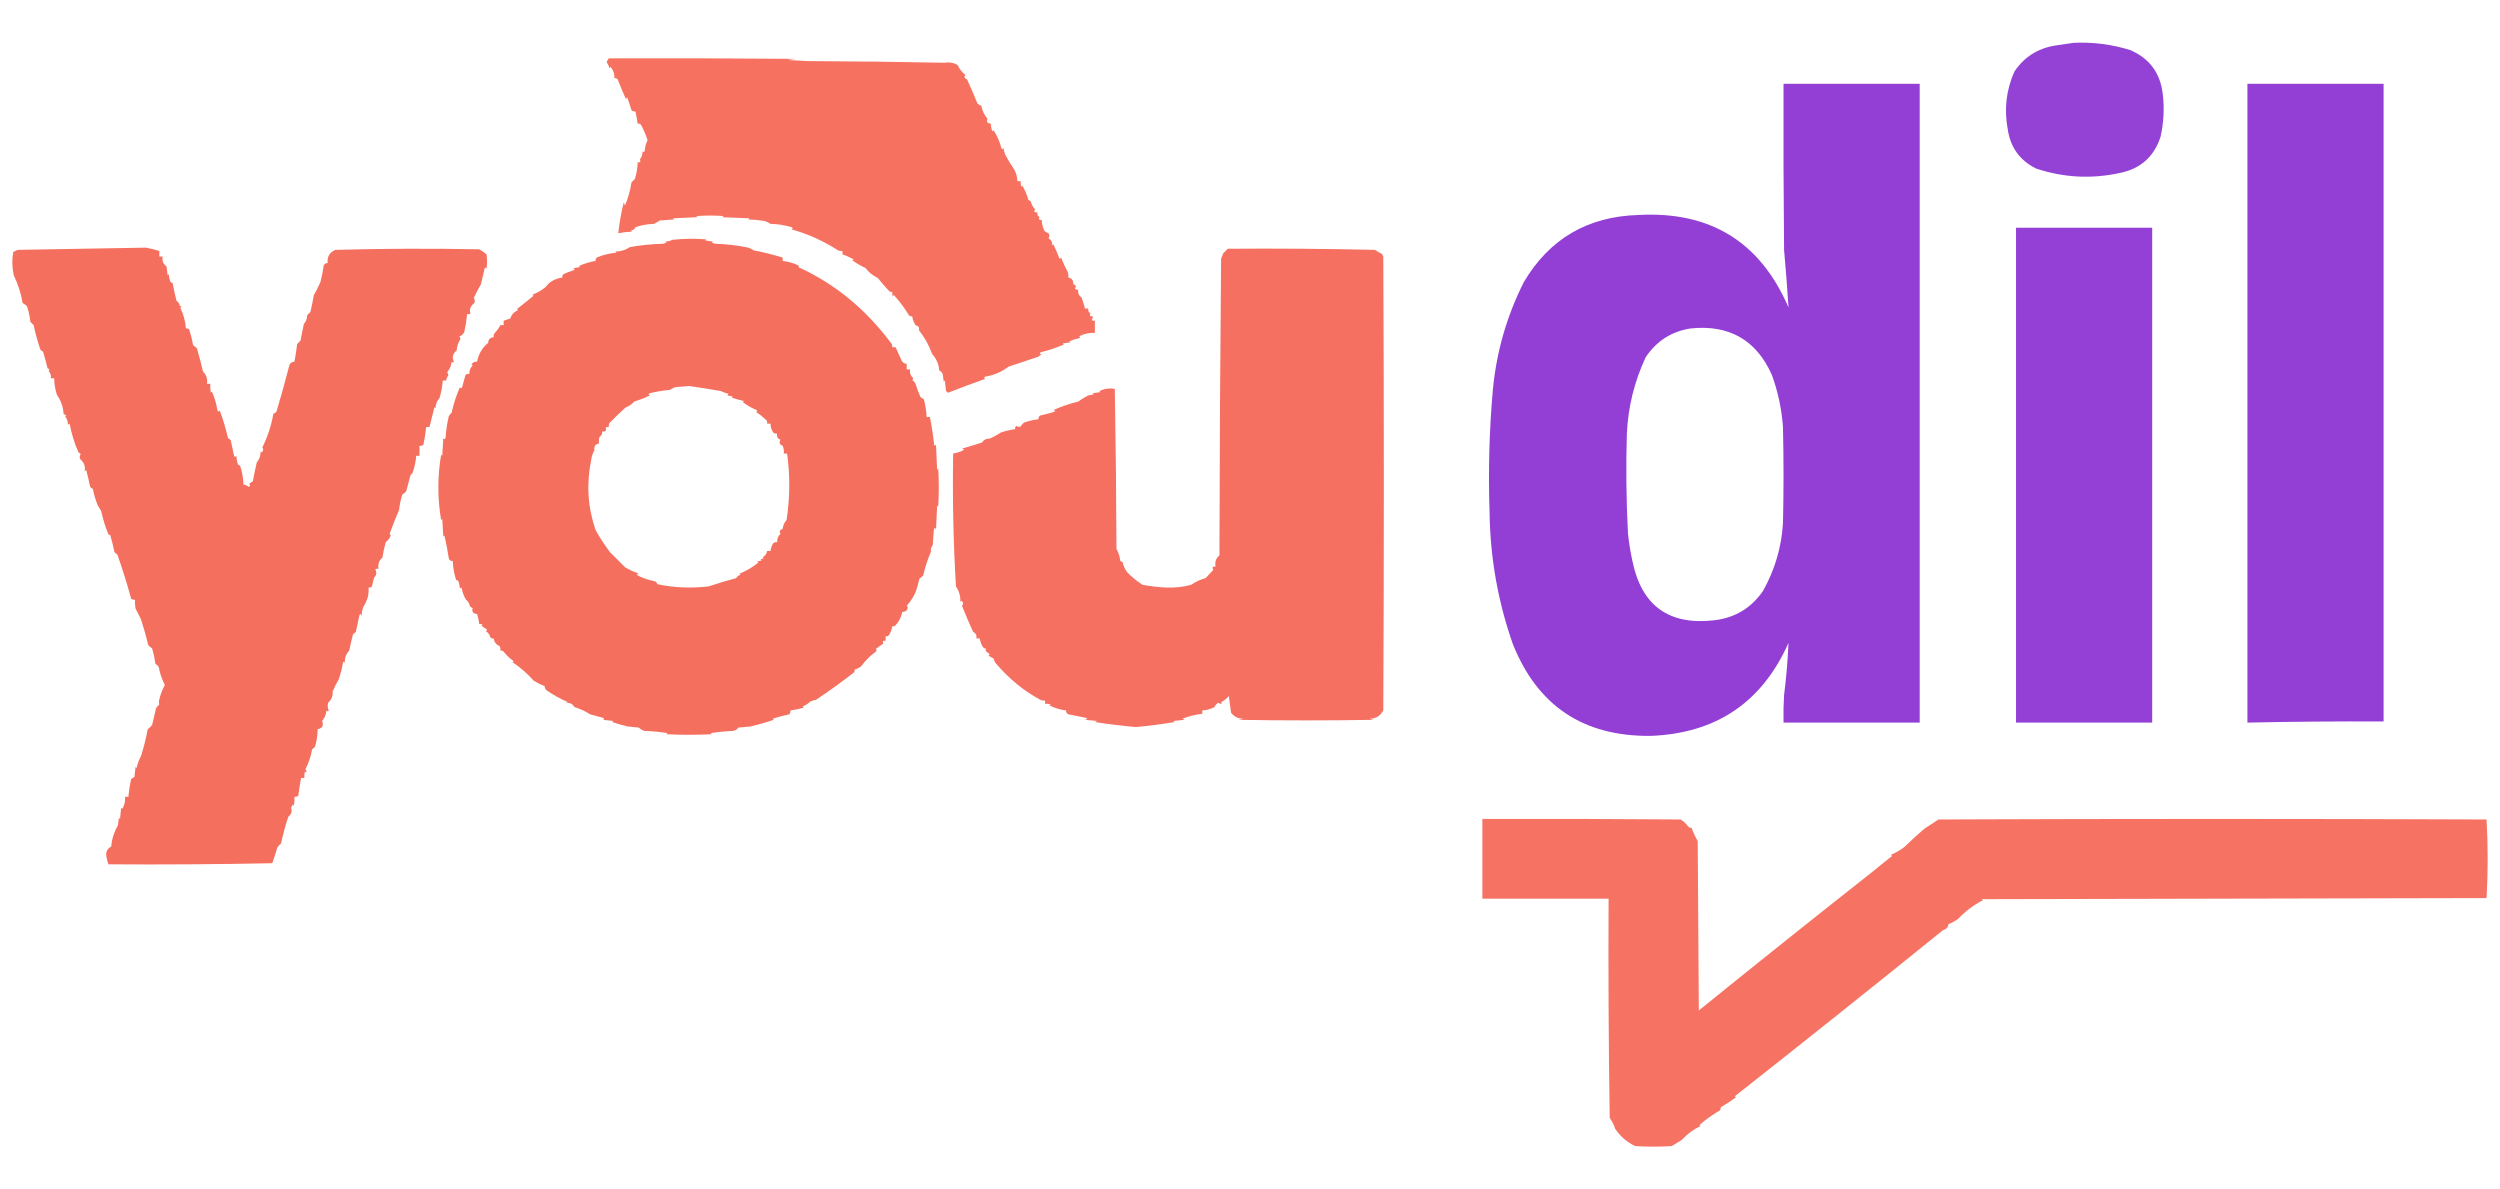
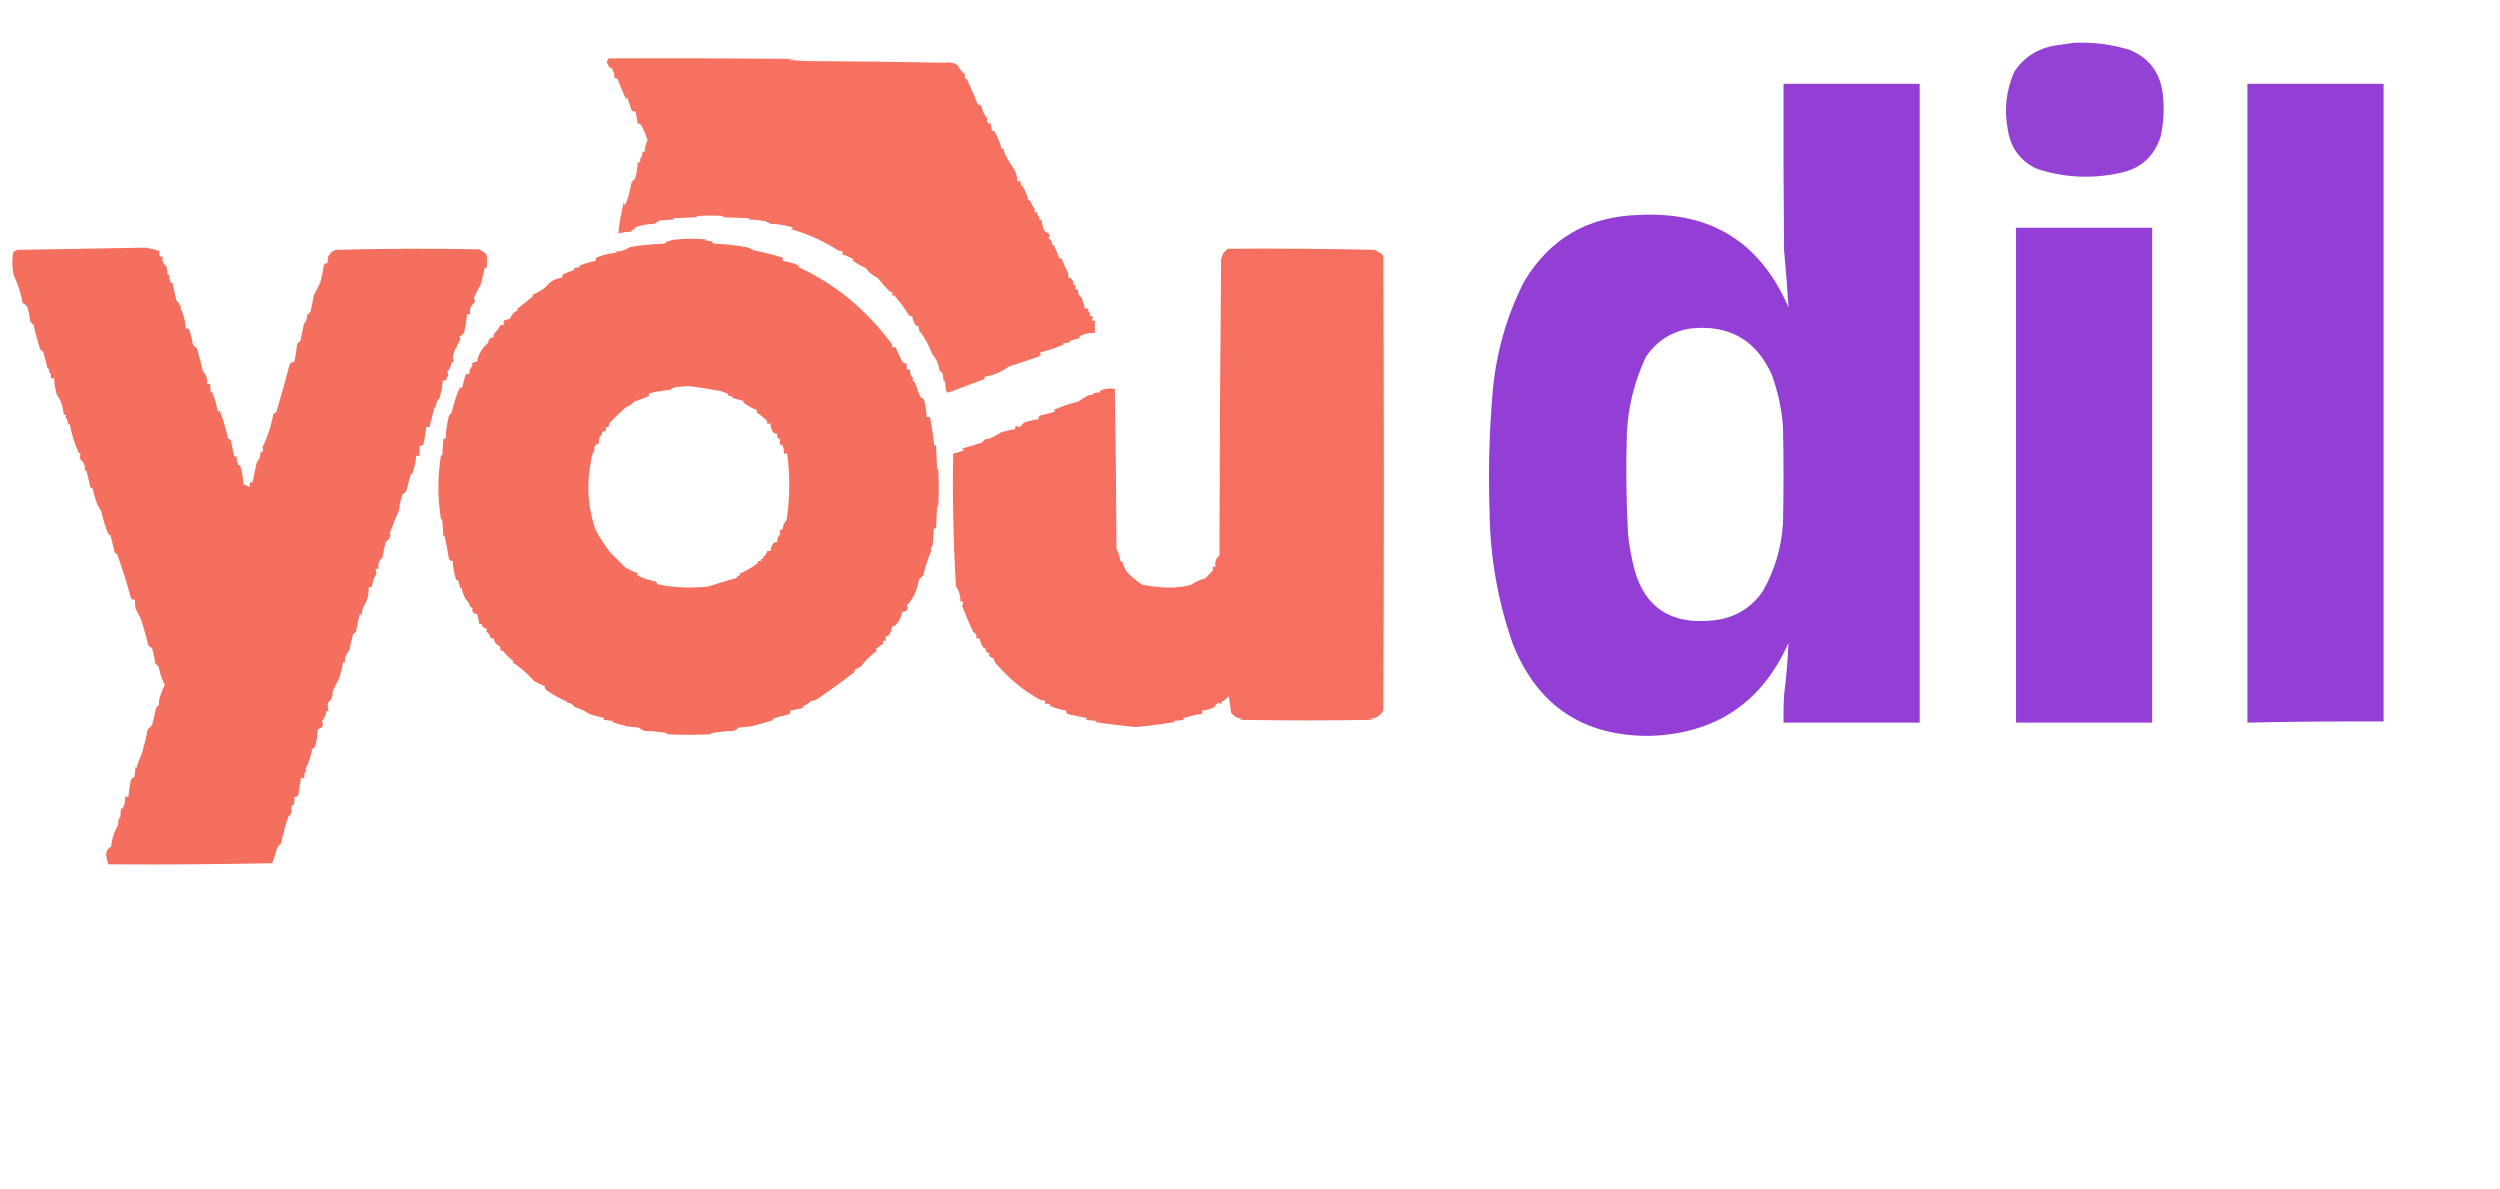
<svg xmlns="http://www.w3.org/2000/svg" version="1.1" width="700" height="333" viewBox="0 0 700 333" xml:space="preserve">
  <desc>Created with Fabric.js 5.2.4</desc>
  <defs>
</defs>
  <rect x="0" y="0" width="100%" height="100%" fill="transparent" />
  <g transform="matrix(1 0 0 1 350 166.5)" id="c369f54d-65cd-423c-b8fd-e6d511736f10">
-     <rect style="stroke: none; stroke-width: 1; stroke-dasharray: none; stroke-linecap: butt; stroke-dashoffset: 0; stroke-linejoin: miter; stroke-miterlimit: 4; fill: rgb(255,255,255); fill-rule: nonzero; opacity: 1; visibility: hidden;" vector-effect="non-scaling-stroke" x="-350" y="-166.5" rx="0" ry="0" width="700" height="333" />
-   </g>
+     </g>
  <g transform="matrix(Infinity NaN NaN Infinity 0 0)" id="da16bba5-ffb5-499a-a94c-e97c8612dbcc">
</g>
  <g transform="matrix(0.31 0 0 0.31 350 166.5)">
    <g style="" vector-effect="non-scaling-stroke">
      <g transform="matrix(1 0 0 1 754.03 -438.03)">
        <path style="stroke: none; stroke-width: 1; stroke-dasharray: none; stroke-linecap: butt; stroke-dashoffset: 0; stroke-linejoin: miter; stroke-miterlimit: 4; fill: rgb(146,62,213); fill-rule: evenodd; opacity: 0.983;" vector-effect="non-scaling-stroke" transform=" translate(-2507.63, -822.89)" d="M 2497.5 762.5 C 2514.9 761.702 2531.9 763.869 2548.5 769 C 2565.88 776.402 2575.72 789.569 2578 808.5 C 2579.6 821.486 2578.94 834.486 2576 847.5 C 2570.14 865.355 2557.98 876.188 2539.5 880 C 2513.75 885.663 2488.42 884.33 2463.5 876 C 2448.86 868.676 2440.36 856.842 2438 840.5 C 2434.63 822.511 2436.63 805.178 2444 788.5 C 2452.72 775.474 2464.88 767.641 2480.5 765 C 2486.32 764.191 2491.98 763.358 2497.5 762.5 Z" stroke-linecap="round" />
      </g>
      <g transform="matrix(1 0 0 1 -360.61 -333.45)">
        <path style="stroke: none; stroke-width: 1; stroke-dasharray: none; stroke-linecap: butt; stroke-dashoffset: 0; stroke-linejoin: miter; stroke-miterlimit: 4; fill: rgb(245,105,88); fill-rule: evenodd; opacity: 0.949;" vector-effect="non-scaling-stroke" transform=" translate(-1393, -927.47)" d="M 1174.5 776.5 C 1230.83 776.333 1287.17 776.5 1343.5 777 C 1340.83 777.333 1338.17 777.667 1335.5 778 C 1341.83 778.333 1348.17 778.667 1354.5 779 C 1395.7 779.175 1436.86 779.675 1478 780.5 C 1481.98 779.755 1485.81 780.422 1489.5 782.5 C 1491.12 786.082 1493.45 789.082 1496.5 791.5 C 1495.16 793.375 1495.66 794.708 1498 795.5 C 1501.34 802.702 1504.51 810.035 1507.5 817.5 C 1508.63 818.262 1509.79 818.929 1511 819.5 C 1511.8 823.919 1513.63 827.753 1516.5 831 C 1515.31 833.778 1516.31 835.278 1519.5 835.5 C 1519.52 837.927 1520.02 840.26 1521 842.5 C 1521.33 842.167 1521.67 841.833 1522 841.5 C 1525.23 846.344 1527.56 851.677 1529 857.5 C 1529.67 858.833 1530.33 858.833 1531 857.5 C 1531.19 859.577 1531.69 861.577 1532.5 863.5 C 1535.07 868.305 1537.9 872.971 1541 877.5 C 1542.56 880.666 1543.39 884 1543.5 887.5 C 1544.5 887.5 1545.5 887.5 1546.5 887.5 C 1546.34 889.199 1546.51 890.866 1547 892.5 C 1547.33 892.167 1547.67 891.833 1548 891.5 C 1550.38 895.594 1552.21 899.927 1553.5 904.5 C 1554.17 904.833 1554.83 905.167 1555.5 905.5 C 1556.18 908.353 1557.51 910.853 1559.5 913 C 1558.06 915.078 1558.72 915.911 1561.5 915.5 C 1561.23 917.451 1561.89 918.951 1563.5 920 C 1562.39 921.813 1563.06 922.646 1565.5 922.5 C 1565.61 926 1566.44 929.334 1568 932.5 C 1569.09 933.293 1570.25 933.96 1571.5 934.5 C 1572.75 936.006 1572.75 937.506 1571.5 939 C 1573.99 940.325 1575.16 942.491 1575 945.5 C 1575.33 945.167 1575.67 944.833 1576 944.5 C 1578.08 948.741 1579.91 953.074 1581.5 957.5 C 1582.09 957.291 1582.59 956.957 1583 956.5 C 1584.58 960.59 1586.41 964.59 1588.5 968.5 C 1589.47 970.396 1589.8 972.396 1589.5 974.5 C 1592.64 975.077 1594.14 977.077 1594 980.5 C 1596.34 981.292 1596.84 982.625 1595.5 984.5 C 1596.32 985.386 1597.32 985.719 1598.5 985.5 C 1597.97 988.604 1598.97 990.937 1601.5 992.5 C 1602.72 995.809 1603.72 999.142 1604.5 1002.5 C 1605.5 1002.5 1606.5 1002.5 1607.5 1002.5 C 1607.23 1004.45 1607.89 1005.95 1609.5 1007 C 1608.39 1008.81 1609.06 1009.65 1611.5 1009.5 C 1611.67 1010.82 1611.34 1011.99 1610.5 1013 C 1611.45 1013.48 1612.45 1013.65 1613.5 1013.5 C 1613.5 1017.17 1613.5 1020.83 1613.5 1024.5 C 1608.9 1024.27 1604.57 1025.11 1600.5 1027 C 1599.17 1027.67 1599.17 1028.33 1600.5 1029 C 1597.06 1029.69 1593.73 1030.69 1590.5 1032 C 1590.83 1032.33 1591.17 1032.67 1591.5 1033 C 1589.17 1033.33 1586.83 1033.67 1584.5 1034 C 1584.83 1034.33 1585.17 1034.67 1585.5 1035 C 1578.68 1037.94 1571.68 1040.27 1564.5 1042 C 1563.37 1043.02 1563.7 1043.68 1565.5 1044 C 1564.33 1044.42 1563.33 1045.09 1562.5 1046 C 1553.48 1049.04 1544.48 1052.04 1535.5 1055 C 1529.39 1059.72 1522.39 1062.72 1514.5 1064 C 1513.17 1064.67 1513.17 1065.33 1514.5 1066 C 1503.27 1069.96 1492.11 1074.13 1481 1078.5 C 1480.05 1078.09 1479.39 1077.43 1479 1076.5 C 1478.67 1073.5 1478.33 1070.5 1478 1067.5 C 1477.67 1067.83 1477.33 1068.17 1477 1068.5 C 1476.67 1066.17 1476.33 1063.83 1476 1061.5 C 1475.33 1060.17 1474.33 1059.17 1473 1058.5 C 1472.48 1052.75 1470.32 1047.75 1466.5 1043.5 C 1463.64 1035.6 1459.64 1028.44 1454.5 1022 C 1455.19 1019.78 1454.19 1018.28 1451.5 1017.5 C 1449.92 1015.01 1448.92 1012.34 1448.5 1009.5 C 1447.32 1009.72 1446.32 1009.39 1445.5 1008.5 C 1441.8 1002.41 1437.63 996.74 1433 991.5 C 1432.33 990.167 1431.67 990.167 1431 991.5 C 1430.51 990.207 1430.34 988.873 1430.5 987.5 C 1429.32 987.719 1428.32 987.386 1427.5 986.5 C 1424.01 982.84 1420.68 979.006 1417.5 975 C 1412.61 972.538 1408.94 969.538 1406.5 966 C 1402.21 964.025 1398.21 961.691 1394.5 959 C 1394.83 958.667 1395.17 958.333 1395.5 958 C 1392.25 956.229 1388.91 954.729 1385.5 953.5 C 1385.5 952.5 1385.5 951.5 1385.5 950.5 C 1384.13 950.657 1382.79 950.49 1381.5 950 C 1368.51 941.506 1354.51 935.173 1339.5 931 C 1340.83 930.333 1340.83 929.667 1339.5 929 C 1333.38 927.166 1327.05 926.166 1320.5 926 C 1318.94 925.02 1317.27 924.187 1315.5 923.5 C 1310.53 922.671 1305.53 922.171 1300.5 922 C 1300.83 921.667 1301.17 921.333 1301.5 921 C 1293.17 920.667 1284.83 920.333 1276.5 920 C 1277.17 919.667 1277.83 919.333 1278.5 919 C 1270.17 918.333 1261.83 918.333 1253.5 919 C 1253.83 919.333 1254.17 919.667 1254.5 920 C 1247.17 920.333 1239.83 920.667 1232.5 921 C 1232.83 921.333 1233.17 921.667 1233.5 922 C 1229.17 922.333 1224.83 922.667 1220.5 923 C 1218.83 924 1217.17 925 1215.5 926 C 1209.6 926.15 1203.94 927.15 1198.5 929 C 1198.05 930.612 1196.71 931.612 1194.5 932 C 1194.83 932.333 1195.17 932.667 1195.5 933 C 1191.25 933.2 1187.08 933.7 1183 934.5 C 1184.03 925.059 1185.69 915.726 1188 906.5 C 1188.33 907.5 1188.67 908.5 1189 909.5 C 1191.7 903.444 1193.7 896.444 1195 888.5 C 1196 887.5 1197 886.5 1198 885.5 C 1199.59 880.617 1200.42 875.617 1200.5 870.5 C 1202.94 870.646 1203.61 869.813 1202.5 868 C 1204.14 865.867 1204.97 863.367 1205 860.5 C 1206.02 861.634 1206.68 861.301 1207 859.5 C 1207.2 856.266 1208.03 853.266 1209.5 850.5 C 1207.93 845.58 1205.93 840.913 1203.5 836.5 C 1202.68 835.614 1201.68 835.281 1200.5 835.5 C 1200.04 831.788 1199.37 828.121 1198.5 824.5 C 1197.18 824.67 1196.01 824.337 1195 823.5 C 1193.78 819.455 1192.45 815.455 1191 811.5 C 1190.67 812.167 1190.33 812.833 1190 813.5 C 1187.36 807.655 1184.86 801.655 1182.5 795.5 C 1181.68 794.614 1180.68 794.281 1179.5 794.5 C 1179.74 791.206 1178.91 788.206 1177 785.5 C 1176.33 784.167 1175.67 784.167 1175 785.5 C 1174.55 783.464 1173.71 781.63 1172.5 780 C 1172.98 778.697 1173.64 777.531 1174.5 776.5 Z" stroke-linecap="round" />
      </g>
      <g transform="matrix(1 0 0 1 410.37 -166.92)">
        <path style="stroke: none; stroke-width: 1; stroke-dasharray: none; stroke-linecap: butt; stroke-dashoffset: 0; stroke-linejoin: miter; stroke-miterlimit: 4; fill: rgb(146,62,213); fill-rule: evenodd; opacity: 0.99;" vector-effect="non-scaling-stroke" transform=" translate(-2163.98, -1094)" d="M 2235.5 799.5 C 2276.5 799.5 2317.5 799.5 2358.5 799.5 C 2358.5 991.833 2358.5 1184.17 2358.5 1376.5 C 2317.5 1376.5 2276.5 1376.5 2235.5 1376.5 C 2235.33 1368.16 2235.5 1359.83 2236 1351.5 C 2238 1335.86 2239.33 1320.19 2240 1304.5 C 2216.1 1358.23 2174.6 1386.23 2115.5 1388.5 C 2054.81 1389.1 2013.31 1361.44 1991 1305.5 C 1977.5 1267.02 1970.5 1227.35 1970 1186.5 C 1968.72 1149.43 1969.72 1112.43 1973 1075.5 C 1976.28 1041.37 1985.61 1009.04 2001 978.5 C 2024.12 939.505 2058.62 919.338 2104.5 918 C 2169.31 914.469 2214.48 942.302 2240 1001.5 C 2238.89 984.194 2237.56 966.861 2236 949.5 C 2235.5 899.501 2235.33 849.501 2235.5 799.5 Z M 2151.5 1020.5 C 2186.38 1016.85 2210.88 1030.85 2225 1062.5 C 2230.51 1077.7 2233.84 1093.37 2235 1109.5 C 2235.67 1138.5 2235.67 1167.5 2235 1196.5 C 2233.64 1218.25 2227.64 1238.58 2217 1257.5 C 2206.55 1272.82 2192.05 1281.65 2173.5 1284 C 2132.14 1288.96 2107.31 1271.12 2099 1230.5 C 2097.2 1222.24 2095.87 1213.91 2095 1205.5 C 2093.44 1175.52 2093.1 1145.52 2094 1115.5 C 2095.12 1091.35 2100.79 1068.35 2111 1046.5 C 2120.75 1031.88 2134.25 1023.21 2151.5 1020.5 Z" stroke-linecap="round" />
      </g>
      <g transform="matrix(1 0 0 1 962.39 -172.92)">
        <path style="stroke: none; stroke-width: 1; stroke-dasharray: none; stroke-linecap: butt; stroke-dashoffset: 0; stroke-linejoin: miter; stroke-miterlimit: 4; fill: rgb(146,62,213); fill-rule: evenodd; opacity: 0.99;" vector-effect="non-scaling-stroke" transform=" translate(-2716, -1088)" d="M 2654.5 799.5 C 2695.5 799.5 2736.5 799.5 2777.5 799.5 C 2777.5 991.5 2777.5 1183.5 2777.5 1375.5 C 2736.49 1375.28 2695.49 1375.61 2654.5 1376.5 C 2654.5 1184.17 2654.5 991.833 2654.5 799.5 Z" stroke-linecap="round" />
      </g>
      <g transform="matrix(1 0 0 1 -565.67 -451.42)">
        <path style="stroke: none; stroke-width: 1; stroke-dasharray: none; stroke-linecap: butt; stroke-dashoffset: 0; stroke-linejoin: miter; stroke-miterlimit: 4; fill: rgb(245,105,88); fill-rule: evenodd; opacity: 0.004;" vector-effect="non-scaling-stroke" transform=" translate(-1187.94, -809.5)" d="M 1187.5 808.5 C 1188.53 808.897 1188.69 809.563 1188 810.5 C 1187.54 809.906 1187.37 809.239 1187.5 808.5 Z" stroke-linecap="round" />
      </g>
      <g transform="matrix(1 0 0 1 753.39 -107.92)">
        <path style="stroke: none; stroke-width: 1; stroke-dasharray: none; stroke-linecap: butt; stroke-dashoffset: 0; stroke-linejoin: miter; stroke-miterlimit: 4; fill: rgb(147,62,213); fill-rule: evenodd; opacity: 0.987;" vector-effect="non-scaling-stroke" transform=" translate(-2507, -1153)" d="M 2445.5 929.5 C 2486.5 929.5 2527.5 929.5 2568.5 929.5 C 2568.5 1078.5 2568.5 1227.5 2568.5 1376.5 C 2527.5 1376.5 2486.5 1376.5 2445.5 1376.5 C 2445.5 1227.5 2445.5 1078.5 2445.5 929.5 Z" stroke-linecap="round" />
      </g>
      <g transform="matrix(1 0 0 1 -507.1 -97.43)">
        <path style="stroke: none; stroke-width: 1; stroke-dasharray: none; stroke-linecap: butt; stroke-dashoffset: 0; stroke-linejoin: miter; stroke-miterlimit: 4; fill: rgb(245,105,88); fill-rule: evenodd; opacity: 0.955;" vector-effect="non-scaling-stroke" transform=" translate(-1246.5, -1163.49)" d="M 1231.5 940.5 C 1241.66 939.341 1251.99 939.175 1262.5 940 C 1262.17 940.333 1261.83 940.667 1261.5 941 C 1263.83 941.333 1266.17 941.667 1268.5 942 C 1268.17 942.333 1267.83 942.667 1267.5 943 C 1268.5 943.333 1269.5 943.667 1270.5 944 C 1280.64 944.252 1290.64 945.418 1300.5 947.5 C 1302.27 948.187 1303.94 949.02 1305.5 950 C 1313.62 951.507 1322.28 953.673 1331.5 956.5 C 1331.5 957.5 1331.5 958.5 1331.5 959.5 C 1336.76 960.085 1341.76 961.585 1346.5 964 C 1346.17 964.333 1345.83 964.667 1345.5 965 C 1378.69 980.114 1406.85 1003.28 1430 1034.5 C 1430.48 1035.45 1430.65 1036.45 1430.5 1037.5 C 1431.5 1037.5 1432.5 1037.5 1433.5 1037.5 C 1435.08 1041.12 1436.74 1044.78 1438.5 1048.5 C 1439.36 1050.93 1441.03 1052.26 1443.5 1052.5 C 1443.5 1054.17 1443.5 1055.83 1443.5 1057.5 C 1444.5 1057.5 1445.5 1057.5 1446.5 1057.5 C 1446.14 1060.75 1447.14 1063.41 1449.5 1065.5 C 1449.29 1066.09 1448.96 1066.59 1448.5 1067 C 1449.77 1067.9 1450.77 1069.07 1451.5 1070.5 C 1452.73 1074.61 1454.23 1078.61 1456 1082.5 C 1457 1083.17 1458 1083.83 1459 1084.5 C 1460.44 1089.75 1461.28 1095.08 1461.5 1100.5 C 1462.5 1100.5 1463.5 1100.5 1464.5 1100.5 C 1466.18 1109.08 1467.51 1117.74 1468.5 1126.5 C 1469.09 1126.29 1469.59 1125.96 1470 1125.5 C 1470.33 1133.17 1470.67 1140.83 1471 1148.5 C 1471.33 1147.83 1471.67 1147.17 1472 1146.5 C 1472.67 1158.17 1472.67 1169.83 1472 1181.5 C 1471.67 1181.17 1471.33 1180.83 1471 1180.5 C 1470.67 1187.83 1470.33 1195.17 1470 1202.5 C 1469.33 1199.83 1468.67 1199.83 1468 1202.5 C 1467.67 1207.17 1467.33 1211.83 1467 1216.5 C 1465.4 1218.26 1464.9 1220.1 1465.5 1222 C 1462.49 1228.85 1460.16 1236.02 1458.5 1243.5 C 1457.48 1244.69 1456.31 1245.69 1455 1246.5 C 1454.2 1250.22 1453.2 1253.89 1452 1257.5 C 1450.17 1262.25 1447.34 1266.75 1443.5 1271 C 1443.83 1271.33 1444.17 1271.67 1444.5 1272 C 1444.21 1275.09 1442.54 1276.59 1439.5 1276.5 C 1438.68 1281.15 1436.68 1285.15 1433.5 1288.5 C 1432.68 1289.39 1431.68 1289.72 1430.5 1289.5 C 1430.06 1292.34 1429.06 1295.01 1427.5 1297.5 C 1426.68 1298.39 1425.68 1298.72 1424.5 1298.5 C 1424.5 1299.83 1424.5 1301.17 1424.5 1302.5 C 1422.06 1302.35 1421.39 1303.19 1422.5 1305 C 1420.16 1306.73 1417.82 1308.39 1415.5 1310 C 1416.64 1310.74 1416.64 1311.57 1415.5 1312.5 C 1410.51 1316.14 1406.17 1320.47 1402.5 1325.5 C 1400.71 1327.03 1398.71 1328.03 1396.5 1328.5 C 1396.72 1329.68 1396.39 1330.68 1395.5 1331.5 C 1384.98 1339.71 1373.64 1347.87 1361.5 1356 C 1359.74 1356.2 1358.08 1356.7 1356.5 1357.5 C 1354.46 1359.36 1352.13 1360.86 1349.5 1362 C 1349.83 1362.33 1350.17 1362.67 1350.5 1363 C 1346.55 1364.15 1342.55 1364.99 1338.5 1365.5 C 1338.67 1366.82 1338.34 1367.99 1337.5 1369 C 1332.42 1370.04 1327.42 1371.37 1322.5 1373 C 1322.83 1373.33 1323.17 1373.67 1323.5 1374 C 1316.54 1376.33 1309.54 1378.33 1302.5 1380 C 1298.83 1380.33 1295.17 1380.67 1291.5 1381 C 1290.28 1382.74 1288.62 1383.74 1286.5 1384 C 1279.79 1384.29 1273.13 1384.96 1266.5 1386 C 1266.83 1386.33 1267.17 1386.67 1267.5 1387 C 1253.83 1387.67 1240.17 1387.67 1226.5 1387 C 1226.83 1386.67 1227.17 1386.33 1227.5 1386 C 1220.55 1384.88 1213.55 1384.21 1206.5 1384 C 1204.64 1383.32 1202.97 1382.32 1201.5 1381 C 1198.17 1380.67 1194.83 1380.33 1191.5 1380 C 1186.84 1378.89 1182.17 1377.55 1177.5 1376 C 1177.83 1375.67 1178.17 1375.33 1178.5 1375 C 1175.5 1374.67 1172.5 1374.33 1169.5 1374 C 1170.63 1372.98 1170.3 1372.32 1168.5 1372 C 1164.83 1371 1161.17 1370 1157.5 1369 C 1153.24 1366.18 1148.58 1364.01 1143.5 1362.5 C 1141.47 1359.31 1138.8 1358.14 1135.5 1359 C 1136.17 1358.67 1136.83 1358.33 1137.5 1358 C 1130.79 1355.11 1124.46 1351.61 1118.5 1347.5 C 1117.15 1346.48 1116.48 1345.14 1116.5 1343.5 C 1113 1342.22 1109.67 1340.55 1106.5 1338.5 C 1100.92 1332.21 1094.58 1326.71 1087.5 1322 C 1087.83 1321.67 1088.17 1321.33 1088.5 1321 C 1085.08 1318.62 1082.08 1315.79 1079.5 1312.5 C 1078.68 1311.61 1077.68 1311.28 1076.5 1311.5 C 1076.66 1310.13 1076.49 1308.79 1076 1307.5 C 1072.8 1306.15 1070.97 1303.82 1070.5 1300.5 C 1069.32 1300.72 1068.32 1300.39 1067.5 1299.5 C 1066.91 1297.11 1065.57 1295.27 1063.5 1294 C 1063.96 1293.59 1064.29 1293.09 1064.5 1292.5 C 1062.77 1291.4 1061.1 1290.24 1059.5 1289 C 1059.83 1288.67 1060.17 1288.33 1060.5 1288 C 1059.55 1287.52 1058.55 1287.35 1057.5 1287.5 C 1057.07 1284.44 1056.41 1281.44 1055.5 1278.5 C 1051.87 1278.07 1050.54 1276.23 1051.5 1273 C 1050.58 1272.63 1049.75 1272.13 1049 1271.5 C 1048.61 1269.05 1047.44 1267.05 1045.5 1265.5 C 1043.43 1262.14 1042.1 1258.47 1041.5 1254.5 C 1040.91 1254.71 1040.41 1255.04 1040 1255.5 C 1039.81 1253.1 1039.31 1250.77 1038.5 1248.5 C 1037.83 1248.17 1037.17 1247.83 1036.5 1247.5 C 1034.71 1241.95 1033.71 1236.29 1033.5 1230.5 C 1031.88 1230.64 1030.71 1229.97 1030 1228.5 C 1028.92 1221.42 1027.58 1214.42 1026 1207.5 C 1025.67 1207.83 1025.33 1208.17 1025 1208.5 C 1024.67 1203.17 1024.33 1197.83 1024 1192.5 C 1023.67 1192.83 1023.33 1193.17 1023 1193.5 C 1019.67 1173.94 1019.67 1154.27 1023 1134.5 C 1023.33 1134.83 1023.67 1135.17 1024 1135.5 C 1024.33 1130.17 1024.67 1124.83 1025 1119.5 C 1025.67 1120.83 1026.33 1120.83 1027 1119.5 C 1027.4 1112.71 1028.4 1106.05 1030 1099.5 C 1030.83 1098.5 1031.67 1097.5 1032.5 1096.5 C 1034.24 1088.53 1036.74 1080.87 1040 1073.5 C 1040.67 1074.83 1041.33 1074.83 1042 1073.5 C 1043 1069.83 1044 1066.17 1045 1062.5 C 1046.01 1061.66 1047.18 1061.33 1048.5 1061.5 C 1048.35 1058.54 1049.35 1056.04 1051.5 1054 C 1051.17 1053.67 1050.83 1053.33 1050.5 1053 C 1051.62 1051.11 1053.28 1050.27 1055.5 1050.5 C 1056.76 1043.58 1060.09 1037.92 1065.5 1033.5 C 1065.7 1030.21 1067.36 1028.55 1070.5 1028.5 C 1070.24 1027.02 1070.57 1025.69 1071.5 1024.5 C 1073.59 1022.34 1075.26 1020.01 1076.5 1017.5 C 1077.5 1017.5 1078.5 1017.5 1079.5 1017.5 C 1079.5 1016.17 1079.5 1014.83 1079.5 1013.5 C 1081.5 1012.83 1083.5 1012.17 1085.5 1011.5 C 1086.58 1007.92 1088.91 1005.42 1092.5 1004 C 1092.17 1003.67 1091.83 1003.33 1091.5 1003 C 1096.49 999.019 1101.49 995.019 1106.5 991 C 1106.17 990.667 1105.83 990.333 1105.5 990 C 1109.97 988.233 1113.97 985.9 1117.5 983 C 1120.82 978.321 1125.82 975.488 1132.5 974.5 C 1132.28 973.325 1132.61 972.325 1133.5 971.5 C 1136.41 970.079 1139.41 968.912 1142.5 968 C 1143.83 967.333 1143.83 966.667 1142.5 966 C 1144.5 965.667 1146.5 965.333 1148.5 965 C 1148.17 964.667 1147.83 964.333 1147.5 964 C 1152.38 961.862 1157.38 960.362 1162.5 959.5 C 1162.36 957.876 1163.03 956.71 1164.5 956 C 1169.91 953.908 1175.58 952.574 1181.5 952 C 1181.17 951.667 1180.83 951.333 1180.5 951 C 1185.29 950.976 1189.63 949.643 1193.5 947 C 1203.32 945.257 1213.32 944.257 1223.5 944 C 1224.5 943.667 1225.5 943.333 1226.5 943 C 1226.17 942.667 1225.83 942.333 1225.5 942 C 1228.32 941.897 1230.32 941.397 1231.5 940.5 Z M 1161.5 1130.5 C 1160.89 1127.03 1162.22 1125.03 1165.5 1124.5 C 1165.34 1122.47 1165.5 1120.47 1166 1118.5 C 1167.88 1117.35 1168.72 1115.68 1168.5 1113.5 C 1171.69 1113.82 1172.69 1112.66 1171.5 1110 C 1172.45 1109.52 1173.45 1109.35 1174.5 1109.5 C 1174.12 1107.3 1174.79 1105.64 1176.5 1104.5 C 1180.61 1100.23 1184.94 1096.06 1189.5 1092 C 1192.57 1090.76 1195.24 1088.93 1197.5 1086.5 C 1202.96 1084.81 1207.62 1082.98 1211.5 1081 C 1210.17 1080.33 1210.17 1079.67 1211.5 1079 C 1217.42 1077.53 1223.42 1076.53 1229.5 1076 C 1231.06 1075.02 1232.73 1074.19 1234.5 1073.5 C 1238.67 1073.17 1242.83 1072.83 1247 1072.5 C 1256.57 1073.81 1266.07 1075.31 1275.5 1077 C 1277.7 1078.04 1280.03 1078.88 1282.5 1079.5 C 1282.29 1080.09 1281.96 1080.59 1281.5 1081 C 1283.17 1081.33 1284.83 1081.67 1286.5 1082 C 1286.17 1082.33 1285.83 1082.67 1285.5 1083 C 1289.11 1084.2 1292.78 1085.2 1296.5 1086 C 1296.17 1086.33 1295.83 1086.67 1295.5 1087 C 1299.1 1089.81 1303.1 1092.14 1307.5 1094 C 1308.83 1094.67 1308.83 1095.33 1307.5 1096 C 1310.42 1097.84 1313.59 1100.34 1317 1103.5 C 1317.48 1104.45 1317.65 1105.45 1317.5 1106.5 C 1318.5 1106.5 1319.5 1106.5 1320.5 1106.5 C 1320.56 1109.39 1321.39 1112.06 1323 1114.5 C 1324.01 1115.34 1325.18 1115.67 1326.5 1115.5 C 1325.96 1118.24 1326.96 1120.07 1329.5 1121 C 1328.05 1123.49 1328.72 1125.33 1331.5 1126.5 C 1332.47 1128.74 1332.81 1131.08 1332.5 1133.5 C 1333.5 1133.5 1334.5 1133.5 1335.5 1133.5 C 1338.27 1153.53 1338.11 1173.53 1335 1193.5 C 1332.98 1195.71 1331.81 1198.38 1331.5 1201.5 C 1329.02 1202.42 1328.35 1203.92 1329.5 1206 C 1327.35 1208.04 1326.35 1210.54 1326.5 1213.5 C 1325.18 1213.33 1324.01 1213.66 1323 1214.5 C 1321.59 1216.65 1320.75 1218.99 1320.5 1221.5 C 1319.5 1221.5 1318.5 1221.5 1317.5 1221.5 C 1317.08 1223.91 1315.75 1225.74 1313.5 1227 C 1313.83 1227.33 1314.17 1227.67 1314.5 1228 C 1313.5 1228.33 1312.5 1228.67 1311.5 1229 C 1311.83 1229.33 1312.17 1229.67 1312.5 1230 C 1311.17 1230.33 1309.83 1230.67 1308.5 1231 C 1308.83 1231.33 1309.17 1231.67 1309.5 1232 C 1304.33 1236.17 1298.66 1239.5 1292.5 1242 C 1292.83 1242.33 1293.17 1242.67 1293.5 1243 C 1291.71 1243.42 1290.38 1244.42 1289.5 1246 C 1281.1 1248.23 1272.76 1250.73 1264.5 1253.5 C 1248.27 1255.3 1232.94 1254.64 1218.5 1251.5 C 1218.02 1250.52 1217.36 1249.69 1216.5 1249 C 1209.89 1247.66 1204.22 1245.66 1199.5 1243 C 1200.17 1242.67 1200.83 1242.33 1201.5 1242 C 1197.32 1240.46 1193.32 1238.63 1189.5 1236.5 C 1184.86 1231.84 1180.19 1227.18 1175.5 1222.5 C 1170.63 1216.08 1166.3 1209.42 1162.5 1202.5 C 1155.43 1181.94 1154.1 1160.94 1158.5 1139.5 C 1158.91 1136.06 1159.91 1133.06 1161.5 1130.5 Z" stroke-linecap="round" />
      </g>
      <g transform="matrix(1 0 0 1 -903.5 -34.86)">
-         <path style="stroke: none; stroke-width: 1; stroke-dasharray: none; stroke-linecap: butt; stroke-dashoffset: 0; stroke-linejoin: miter; stroke-miterlimit: 4; fill: rgb(245,105,88); fill-rule: evenodd; opacity: 0.954;" vector-effect="non-scaling-stroke" transform=" translate(-850.11, -1226.06)" d="M 756.5 947.5 C 760.567 948.301 764.567 949.301 768.5 950.5 C 768.5 952.167 768.5 953.833 768.5 955.5 C 769.5 955.5 770.5 955.5 771.5 955.5 C 770.789 959.325 771.955 962.325 775 964.5 C 775.333 967.167 775.667 969.833 776 972.5 C 776.333 972.167 776.667 971.833 777 971.5 C 777.186 973.9 777.686 976.234 778.5 978.5 C 779.167 978.833 779.833 979.167 780.5 979.5 C 781.477 984.933 782.644 990.267 784 995.5 C 785.755 996.67 786.755 998.337 787 1000.5 C 788.666 999.66 788.833 1000.16 787.5 1002 C 790.332 1007.83 791.999 1013.99 792.5 1020.5 C 793.675 1020.28 794.675 1020.61 795.5 1021.5 C 796.971 1026.08 798.138 1030.75 799 1035.5 C 800.063 1036.44 801.23 1037.44 802.5 1038.5 C 804.444 1045.49 806.277 1052.49 808 1059.5 C 811.034 1062.51 812.201 1066.18 811.5 1070.5 C 812.5 1070.5 813.5 1070.5 814.5 1070.5 C 814.336 1073.19 814.503 1075.85 815 1078.5 C 815.333 1078.17 815.667 1077.83 816 1077.5 C 818.351 1082.89 820.018 1088.56 821 1094.5 C 821.667 1095.83 822.333 1095.83 823 1094.5 C 826.057 1102.61 828.557 1110.95 830.5 1119.5 C 831.478 1119.98 832.311 1120.64 833 1121.5 C 834 1126.17 835 1130.83 836 1135.5 C 836.667 1136.83 837.333 1136.83 838 1135.5 C 838.182 1138.23 838.682 1140.89 839.5 1143.5 C 840.167 1143.83 840.833 1144.17 841.5 1144.5 C 843.289 1150.05 844.289 1155.71 844.5 1161.5 C 846.2 1161.63 847.7 1162.29 849 1163.5 C 850.826 1162.99 850.993 1162.16 849.5 1161 C 850.579 1160.04 851.745 1159.21 853 1158.5 C 853.988 1152.8 855.155 1147.14 856.5 1141.5 C 858.882 1138.66 860.049 1135.33 860 1131.5 C 860.333 1131.83 860.667 1132.17 861 1132.5 C 862.517 1131.05 862.684 1129.55 861.5 1128 C 866.267 1118.48 869.6 1108.32 871.5 1097.5 C 872.902 1097.13 873.902 1096.3 874.5 1095 C 878.587 1081.23 882.42 1067.4 886 1053.5 C 886.908 1051.56 888.408 1050.56 890.5 1050.5 C 891.496 1045.27 892.329 1039.94 893 1034.5 C 894 1033.5 895 1032.5 896 1031.5 C 897 1026.5 898 1021.5 899 1016.5 C 901.012 1014.32 902.012 1011.65 902 1008.5 C 903 1007.5 904 1006.5 905 1005.5 C 906.158 1000.53 907.158 995.533 908 990.5 C 910.299 986.588 912.299 982.588 914 978.5 C 915.296 973.569 916.296 968.569 917 963.5 C 917.71 962.027 918.876 961.36 920.5 961.5 C 919.94 955.744 922.273 951.744 927.5 949.5 C 970.829 948.333 1014.16 948.167 1057.5 949 C 1059.81 950.265 1061.98 951.765 1064 953.5 C 1064.67 957.833 1064.67 962.167 1064 966.5 C 1063.59 966.043 1063.09 965.709 1062.5 965.5 C 1061.33 970.507 1060.16 975.507 1059 980.5 C 1056.63 984.552 1054.46 988.719 1052.5 993 C 1053.55 994.388 1053.72 995.888 1053 997.5 C 1049.49 1000.2 1048.32 1003.53 1049.5 1007.5 C 1048.5 1007.5 1047.5 1007.5 1046.5 1007.5 C 1045.99 1012.87 1045.16 1018.2 1044 1023.5 C 1042.92 1025.83 1041.42 1027.16 1039.5 1027.5 C 1039.93 1028.29 1040.26 1029.13 1040.5 1030 C 1038.43 1033.16 1037.26 1036.66 1037 1040.5 C 1033.5 1043.14 1032.67 1046.47 1034.5 1050.5 C 1034.06 1051.51 1033.4 1051.51 1032.5 1050.5 C 1032.13 1054.2 1030.8 1057.37 1028.5 1060 C 1029.08 1060.89 1029.41 1061.89 1029.5 1063 C 1028.5 1064.11 1027.83 1065.61 1027.5 1067.5 C 1026.5 1067.5 1025.5 1067.5 1024.5 1067.5 C 1024.12 1072.93 1023.12 1078.27 1021.5 1083.5 C 1019.19 1086 1018.02 1089 1018 1092.5 C 1017.67 1092.17 1017.33 1091.83 1017 1091.5 C 1015.43 1097.42 1013.93 1103.42 1012.5 1109.5 C 1011.5 1109.5 1010.5 1109.5 1009.5 1109.5 C 1008.99 1114.87 1008.16 1120.2 1007 1125.5 C 1005.99 1126.34 1004.82 1126.67 1003.5 1126.5 C 1003.5 1129.5 1003.5 1132.5 1003.5 1135.5 C 1002.5 1135.5 1001.5 1135.5 1000.5 1135.5 C 1000.11 1141.03 998.941 1146.37 997 1151.5 C 996.586 1151.96 996.086 1152.29 995.5 1152.5 C 994.167 1157.5 992.833 1162.5 991.5 1167.5 C 990.481 1168.69 989.314 1169.69 988 1170.5 C 986.524 1175.01 985.524 1179.68 985 1184.5 C 981.976 1191.57 979.143 1198.73 976.5 1206 C 976.957 1206.41 977.291 1206.91 977.5 1207.5 C 976.545 1209.95 975.045 1211.95 973 1213.5 C 971.684 1218.1 970.684 1222.76 970 1227.5 C 966.882 1230.07 965.715 1233.4 966.5 1237.5 C 965.448 1237.35 964.448 1237.52 963.5 1238 C 965.053 1240.84 964.72 1243.34 962.5 1245.5 C 961.741 1248.16 961.074 1250.82 960.5 1253.5 C 959.675 1254.39 958.675 1254.72 957.5 1254.5 C 957.664 1257.19 957.497 1259.85 957 1262.5 C 955.994 1266 954.494 1269.34 952.5 1272.5 C 951.682 1275.11 951.182 1277.77 951 1280.5 C 950.333 1277.83 949.667 1277.83 949 1280.5 C 948 1285.17 947 1289.83 946 1294.5 C 945.311 1295.36 944.478 1296.02 943.5 1296.5 C 942.174 1301.47 941.008 1306.47 940 1311.5 C 937.125 1314.54 935.792 1318.21 936 1322.5 C 935.586 1322.04 935.086 1321.71 934.5 1321.5 C 933.639 1327 932.305 1332.33 930.5 1337.5 C 928.37 1341.06 926.537 1344.73 925 1348.5 C 925.293 1352.57 923.959 1355.9 921 1358.5 C 920.289 1360.9 920.456 1363.23 921.5 1365.5 C 921.062 1366.51 920.396 1366.51 919.5 1365.5 C 919.134 1369.2 917.801 1372.37 915.5 1375 C 917.136 1379.07 915.803 1381.57 911.5 1382.5 C 911.46 1388 910.626 1393.34 909 1398.5 C 908.311 1399.36 907.478 1400.02 906.5 1400.5 C 905.4 1406.94 903.4 1412.94 900.5 1418.5 C 900.833 1419.17 901.167 1419.83 901.5 1420.5 C 901.154 1421.7 900.654 1421.7 900 1420.5 C 899.505 1422.47 899.338 1424.47 899.5 1426.5 C 898.5 1426.5 897.5 1426.5 896.5 1426.5 C 895.504 1431.73 894.671 1437.06 894 1442.5 C 892.989 1443.34 891.822 1443.67 890.5 1443.5 C 890.664 1446.19 890.497 1448.85 890 1451.5 C 889.667 1451.17 889.333 1450.83 889 1450.5 C 888.5 1451.5 888 1452.5 887.5 1453.5 C 888.6 1456.64 887.767 1459.3 885 1461.5 C 882.396 1469.2 880.23 1477.2 878.5 1485.5 C 877.147 1486.69 875.98 1488.02 875 1489.5 C 873.637 1494.21 872.137 1498.87 870.5 1503.5 C 821.171 1504.5 771.838 1504.83 722.5 1504.5 C 721.587 1501.95 720.92 1499.28 720.5 1496.5 C 720.261 1492.82 721.761 1490.15 725 1488.5 C 725.626 1481.64 727.626 1475.31 731 1469.5 C 731.333 1467.17 731.667 1464.83 732 1462.5 C 732.333 1462.83 732.667 1463.17 733 1463.5 C 733.333 1460.17 733.667 1456.83 734 1453.5 C 734.333 1453.83 734.667 1454.17 735 1454.5 C 737.078 1451.13 737.911 1447.46 737.5 1443.5 C 738.5 1443.5 739.5 1443.5 740.5 1443.5 C 741.007 1438.13 741.841 1432.8 743 1427.5 C 744 1426.83 745 1426.17 746 1425.5 C 746.333 1422.5 746.667 1419.5 747 1416.5 C 747.333 1416.83 747.667 1417.17 748 1417.5 C 748.809 1413.6 750.143 1409.94 752 1406.5 C 754.459 1398.79 756.459 1390.79 758 1382.5 C 759.57 1381.39 760.903 1380.05 762 1378.5 C 763.271 1373.53 764.438 1368.53 765.5 1363.5 C 766.382 1362.24 767.382 1361.07 768.5 1360 C 767.932 1358.7 767.932 1357.2 768.5 1355.5 C 769.574 1350.89 771.241 1346.56 773.5 1342.5 C 770.852 1337.49 769.019 1332.16 768 1326.5 C 767.333 1325.17 766.333 1324.17 765 1323.5 C 764.316 1318.76 763.316 1314.1 762 1309.5 C 760.686 1308.69 759.519 1307.69 758.5 1306.5 C 756.594 1298.58 754.428 1290.91 752 1283.5 C 750.424 1280.11 748.758 1276.77 747 1273.5 C 746.503 1270.85 746.336 1268.19 746.5 1265.5 C 745.178 1265.67 744.011 1265.34 743 1264.5 C 739.365 1251.11 735.198 1237.78 730.5 1224.5 C 729.522 1224.02 728.689 1223.36 728 1222.5 C 726.872 1217.12 725.538 1211.78 724 1206.5 C 723.667 1206.83 723.333 1207.17 723 1207.5 C 720.138 1201.06 717.805 1193.73 716 1185.5 C 715 1183.83 714 1182.17 713 1180.5 C 710.951 1175.72 709.451 1170.72 708.5 1165.5 C 707.522 1165.02 706.689 1164.36 706 1163.5 C 704.992 1158.47 703.826 1153.47 702.5 1148.5 C 701.914 1148.71 701.414 1149.04 701 1149.5 C 701.902 1145.22 700.569 1141.55 697 1138.5 C 696.28 1136.89 696.446 1135.39 697.5 1134 C 696.975 1133.31 696.308 1132.81 695.5 1132.5 C 691.789 1124.18 689.122 1115.51 687.5 1106.5 C 686.914 1106.71 686.414 1107.04 686 1107.5 C 685.971 1104.63 685.138 1102.13 683.5 1100 C 683.833 1099.67 684.167 1099.33 684.5 1099 C 683.584 1098.63 682.75 1098.13 682 1097.5 C 681.561 1091.18 679.561 1085.51 676 1080.5 C 674.414 1075.62 673.581 1070.62 673.5 1065.5 C 672.5 1065.5 671.5 1065.5 670.5 1065.5 C 670.917 1062.92 670.25 1060.75 668.5 1059 C 669.604 1057.87 669.271 1057.04 667.5 1056.5 C 666.323 1051.46 664.99 1046.46 663.5 1041.5 C 662.522 1041.02 661.689 1040.36 661 1039.5 C 658.578 1032.35 656.578 1025.02 655 1017.5 C 654 1016.5 653 1015.5 652 1014.5 C 651.476 1009.68 650.476 1005.01 649 1000.5 C 647.846 999.257 646.512 998.257 645 997.5 C 643.519 988.725 640.852 980.392 637 972.5 C 635.472 965.494 635.305 958.494 636.5 951.5 C 637.833 950.833 639.167 950.167 640.5 949.5 C 679.331 948.833 717.998 948.167 756.5 947.5 Z" stroke-linecap="round" />
+         <path style="stroke: none; stroke-width: 1; stroke-dasharray: none; stroke-linecap: butt; stroke-dashoffset: 0; stroke-linejoin: miter; stroke-miterlimit: 4; fill: rgb(245,105,88); fill-rule: evenodd; opacity: 0.954;" vector-effect="non-scaling-stroke" transform=" translate(-850.11, -1226.06)" d="M 756.5 947.5 C 760.567 948.301 764.567 949.301 768.5 950.5 C 768.5 952.167 768.5 953.833 768.5 955.5 C 769.5 955.5 770.5 955.5 771.5 955.5 C 770.789 959.325 771.955 962.325 775 964.5 C 775.333 967.167 775.667 969.833 776 972.5 C 776.333 972.167 776.667 971.833 777 971.5 C 777.186 973.9 777.686 976.234 778.5 978.5 C 779.167 978.833 779.833 979.167 780.5 979.5 C 781.477 984.933 782.644 990.267 784 995.5 C 785.755 996.67 786.755 998.337 787 1000.5 C 788.666 999.66 788.833 1000.16 787.5 1002 C 790.332 1007.83 791.999 1013.99 792.5 1020.5 C 793.675 1020.28 794.675 1020.61 795.5 1021.5 C 796.971 1026.08 798.138 1030.75 799 1035.5 C 800.063 1036.44 801.23 1037.44 802.5 1038.5 C 804.444 1045.49 806.277 1052.49 808 1059.5 C 811.034 1062.51 812.201 1066.18 811.5 1070.5 C 812.5 1070.5 813.5 1070.5 814.5 1070.5 C 814.336 1073.19 814.503 1075.85 815 1078.5 C 815.333 1078.17 815.667 1077.83 816 1077.5 C 818.351 1082.89 820.018 1088.56 821 1094.5 C 821.667 1095.83 822.333 1095.83 823 1094.5 C 826.057 1102.61 828.557 1110.95 830.5 1119.5 C 831.478 1119.98 832.311 1120.64 833 1121.5 C 834 1126.17 835 1130.83 836 1135.5 C 836.667 1136.83 837.333 1136.83 838 1135.5 C 838.182 1138.23 838.682 1140.89 839.5 1143.5 C 840.167 1143.83 840.833 1144.17 841.5 1144.5 C 843.289 1150.05 844.289 1155.71 844.5 1161.5 C 846.2 1161.63 847.7 1162.29 849 1163.5 C 850.826 1162.99 850.993 1162.16 849.5 1161 C 850.579 1160.04 851.745 1159.21 853 1158.5 C 853.988 1152.8 855.155 1147.14 856.5 1141.5 C 858.882 1138.66 860.049 1135.33 860 1131.5 C 860.333 1131.83 860.667 1132.17 861 1132.5 C 862.517 1131.05 862.684 1129.55 861.5 1128 C 866.267 1118.48 869.6 1108.32 871.5 1097.5 C 872.902 1097.13 873.902 1096.3 874.5 1095 C 878.587 1081.23 882.42 1067.4 886 1053.5 C 886.908 1051.56 888.408 1050.56 890.5 1050.5 C 891.496 1045.27 892.329 1039.94 893 1034.5 C 894 1033.5 895 1032.5 896 1031.5 C 897 1026.5 898 1021.5 899 1016.5 C 901.012 1014.32 902.012 1011.65 902 1008.5 C 903 1007.5 904 1006.5 905 1005.5 C 906.158 1000.53 907.158 995.533 908 990.5 C 910.299 986.588 912.299 982.588 914 978.5 C 915.296 973.569 916.296 968.569 917 963.5 C 917.71 962.027 918.876 961.36 920.5 961.5 C 919.94 955.744 922.273 951.744 927.5 949.5 C 970.829 948.333 1014.16 948.167 1057.5 949 C 1059.81 950.265 1061.98 951.765 1064 953.5 C 1064.67 957.833 1064.67 962.167 1064 966.5 C 1063.59 966.043 1063.09 965.709 1062.5 965.5 C 1061.33 970.507 1060.16 975.507 1059 980.5 C 1056.63 984.552 1054.46 988.719 1052.5 993 C 1053.55 994.388 1053.72 995.888 1053 997.5 C 1049.49 1000.2 1048.32 1003.53 1049.5 1007.5 C 1048.5 1007.5 1047.5 1007.5 1046.5 1007.5 C 1045.99 1012.87 1045.16 1018.2 1044 1023.5 C 1042.92 1025.83 1041.42 1027.16 1039.5 1027.5 C 1039.93 1028.29 1040.26 1029.13 1040.5 1030 C 1033.5 1043.14 1032.67 1046.47 1034.5 1050.5 C 1034.06 1051.51 1033.4 1051.51 1032.5 1050.5 C 1032.13 1054.2 1030.8 1057.37 1028.5 1060 C 1029.08 1060.89 1029.41 1061.89 1029.5 1063 C 1028.5 1064.11 1027.83 1065.61 1027.5 1067.5 C 1026.5 1067.5 1025.5 1067.5 1024.5 1067.5 C 1024.12 1072.93 1023.12 1078.27 1021.5 1083.5 C 1019.19 1086 1018.02 1089 1018 1092.5 C 1017.67 1092.17 1017.33 1091.83 1017 1091.5 C 1015.43 1097.42 1013.93 1103.42 1012.5 1109.5 C 1011.5 1109.5 1010.5 1109.5 1009.5 1109.5 C 1008.99 1114.87 1008.16 1120.2 1007 1125.5 C 1005.99 1126.34 1004.82 1126.67 1003.5 1126.5 C 1003.5 1129.5 1003.5 1132.5 1003.5 1135.5 C 1002.5 1135.5 1001.5 1135.5 1000.5 1135.5 C 1000.11 1141.03 998.941 1146.37 997 1151.5 C 996.586 1151.96 996.086 1152.29 995.5 1152.5 C 994.167 1157.5 992.833 1162.5 991.5 1167.5 C 990.481 1168.69 989.314 1169.69 988 1170.5 C 986.524 1175.01 985.524 1179.68 985 1184.5 C 981.976 1191.57 979.143 1198.73 976.5 1206 C 976.957 1206.41 977.291 1206.91 977.5 1207.5 C 976.545 1209.95 975.045 1211.95 973 1213.5 C 971.684 1218.1 970.684 1222.76 970 1227.5 C 966.882 1230.07 965.715 1233.4 966.5 1237.5 C 965.448 1237.35 964.448 1237.52 963.5 1238 C 965.053 1240.84 964.72 1243.34 962.5 1245.5 C 961.741 1248.16 961.074 1250.82 960.5 1253.5 C 959.675 1254.39 958.675 1254.72 957.5 1254.5 C 957.664 1257.19 957.497 1259.85 957 1262.5 C 955.994 1266 954.494 1269.34 952.5 1272.5 C 951.682 1275.11 951.182 1277.77 951 1280.5 C 950.333 1277.83 949.667 1277.83 949 1280.5 C 948 1285.17 947 1289.83 946 1294.5 C 945.311 1295.36 944.478 1296.02 943.5 1296.5 C 942.174 1301.47 941.008 1306.47 940 1311.5 C 937.125 1314.54 935.792 1318.21 936 1322.5 C 935.586 1322.04 935.086 1321.71 934.5 1321.5 C 933.639 1327 932.305 1332.33 930.5 1337.5 C 928.37 1341.06 926.537 1344.73 925 1348.5 C 925.293 1352.57 923.959 1355.9 921 1358.5 C 920.289 1360.9 920.456 1363.23 921.5 1365.5 C 921.062 1366.51 920.396 1366.51 919.5 1365.5 C 919.134 1369.2 917.801 1372.37 915.5 1375 C 917.136 1379.07 915.803 1381.57 911.5 1382.5 C 911.46 1388 910.626 1393.34 909 1398.5 C 908.311 1399.36 907.478 1400.02 906.5 1400.5 C 905.4 1406.94 903.4 1412.94 900.5 1418.5 C 900.833 1419.17 901.167 1419.83 901.5 1420.5 C 901.154 1421.7 900.654 1421.7 900 1420.5 C 899.505 1422.47 899.338 1424.47 899.5 1426.5 C 898.5 1426.5 897.5 1426.5 896.5 1426.5 C 895.504 1431.73 894.671 1437.06 894 1442.5 C 892.989 1443.34 891.822 1443.67 890.5 1443.5 C 890.664 1446.19 890.497 1448.85 890 1451.5 C 889.667 1451.17 889.333 1450.83 889 1450.5 C 888.5 1451.5 888 1452.5 887.5 1453.5 C 888.6 1456.64 887.767 1459.3 885 1461.5 C 882.396 1469.2 880.23 1477.2 878.5 1485.5 C 877.147 1486.69 875.98 1488.02 875 1489.5 C 873.637 1494.21 872.137 1498.87 870.5 1503.5 C 821.171 1504.5 771.838 1504.83 722.5 1504.5 C 721.587 1501.95 720.92 1499.28 720.5 1496.5 C 720.261 1492.82 721.761 1490.15 725 1488.5 C 725.626 1481.64 727.626 1475.31 731 1469.5 C 731.333 1467.17 731.667 1464.83 732 1462.5 C 732.333 1462.83 732.667 1463.17 733 1463.5 C 733.333 1460.17 733.667 1456.83 734 1453.5 C 734.333 1453.83 734.667 1454.17 735 1454.5 C 737.078 1451.13 737.911 1447.46 737.5 1443.5 C 738.5 1443.5 739.5 1443.5 740.5 1443.5 C 741.007 1438.13 741.841 1432.8 743 1427.5 C 744 1426.83 745 1426.17 746 1425.5 C 746.333 1422.5 746.667 1419.5 747 1416.5 C 747.333 1416.83 747.667 1417.17 748 1417.5 C 748.809 1413.6 750.143 1409.94 752 1406.5 C 754.459 1398.79 756.459 1390.79 758 1382.5 C 759.57 1381.39 760.903 1380.05 762 1378.5 C 763.271 1373.53 764.438 1368.53 765.5 1363.5 C 766.382 1362.24 767.382 1361.07 768.5 1360 C 767.932 1358.7 767.932 1357.2 768.5 1355.5 C 769.574 1350.89 771.241 1346.56 773.5 1342.5 C 770.852 1337.49 769.019 1332.16 768 1326.5 C 767.333 1325.17 766.333 1324.17 765 1323.5 C 764.316 1318.76 763.316 1314.1 762 1309.5 C 760.686 1308.69 759.519 1307.69 758.5 1306.5 C 756.594 1298.58 754.428 1290.91 752 1283.5 C 750.424 1280.11 748.758 1276.77 747 1273.5 C 746.503 1270.85 746.336 1268.19 746.5 1265.5 C 745.178 1265.67 744.011 1265.34 743 1264.5 C 739.365 1251.11 735.198 1237.78 730.5 1224.5 C 729.522 1224.02 728.689 1223.36 728 1222.5 C 726.872 1217.12 725.538 1211.78 724 1206.5 C 723.667 1206.83 723.333 1207.17 723 1207.5 C 720.138 1201.06 717.805 1193.73 716 1185.5 C 715 1183.83 714 1182.17 713 1180.5 C 710.951 1175.72 709.451 1170.72 708.5 1165.5 C 707.522 1165.02 706.689 1164.36 706 1163.5 C 704.992 1158.47 703.826 1153.47 702.5 1148.5 C 701.914 1148.71 701.414 1149.04 701 1149.5 C 701.902 1145.22 700.569 1141.55 697 1138.5 C 696.28 1136.89 696.446 1135.39 697.5 1134 C 696.975 1133.31 696.308 1132.81 695.5 1132.5 C 691.789 1124.18 689.122 1115.51 687.5 1106.5 C 686.914 1106.71 686.414 1107.04 686 1107.5 C 685.971 1104.63 685.138 1102.13 683.5 1100 C 683.833 1099.67 684.167 1099.33 684.5 1099 C 683.584 1098.63 682.75 1098.13 682 1097.5 C 681.561 1091.18 679.561 1085.51 676 1080.5 C 674.414 1075.62 673.581 1070.62 673.5 1065.5 C 672.5 1065.5 671.5 1065.5 670.5 1065.5 C 670.917 1062.92 670.25 1060.75 668.5 1059 C 669.604 1057.87 669.271 1057.04 667.5 1056.5 C 666.323 1051.46 664.99 1046.46 663.5 1041.5 C 662.522 1041.02 661.689 1040.36 661 1039.5 C 658.578 1032.35 656.578 1025.02 655 1017.5 C 654 1016.5 653 1015.5 652 1014.5 C 651.476 1009.68 650.476 1005.01 649 1000.5 C 647.846 999.257 646.512 998.257 645 997.5 C 643.519 988.725 640.852 980.392 637 972.5 C 635.472 965.494 635.305 958.494 636.5 951.5 C 637.833 950.833 639.167 950.167 640.5 949.5 C 679.331 948.833 717.998 948.167 756.5 947.5 Z" stroke-linecap="round" />
      </g>
      <g transform="matrix(1 0 0 1 -73.72 -96.48)">
        <path style="stroke: none; stroke-width: 1; stroke-dasharray: none; stroke-linecap: butt; stroke-dashoffset: 0; stroke-linejoin: miter; stroke-miterlimit: 4; fill: rgb(245,105,88); fill-rule: evenodd; opacity: 0.946;" vector-effect="non-scaling-stroke" transform=" translate(-1679.89, -1164.44)" d="M 1733.5 948.5 C 1777.84 948.167 1822.17 948.5 1866.5 949.5 C 1868.37 950.913 1870.37 952.08 1872.5 953 C 1873.13 953.75 1873.63 954.584 1874 955.5 C 1874.67 1092.17 1874.67 1228.83 1874 1365.5 C 1871.32 1370.52 1867.15 1373.02 1861.5 1373 C 1862.83 1373.33 1864.17 1373.67 1865.5 1374 C 1824.83 1374.67 1784.17 1374.67 1743.5 1374 C 1744.83 1373.67 1746.17 1373.33 1747.5 1373 C 1742.81 1372.95 1739.14 1371.12 1736.5 1367.5 C 1735.83 1362.5 1735.17 1357.5 1734.5 1352.5 C 1732.55 1354.86 1730.21 1356.69 1727.5 1358 C 1727.83 1358.33 1728.17 1358.67 1728.5 1359 C 1727.22 1359.68 1726.05 1359.52 1725 1358.5 C 1723.37 1359.57 1722.2 1360.9 1721.5 1362.5 C 1718.03 1364.32 1714.37 1365.32 1710.5 1365.5 C 1710.5 1366.5 1710.5 1367.5 1710.5 1368.5 C 1704.28 1369.24 1698.28 1370.74 1692.5 1373 C 1693.17 1373.33 1693.83 1373.67 1694.5 1374 C 1691.17 1374.33 1687.83 1374.67 1684.5 1375 C 1684.83 1375.33 1685.17 1375.67 1685.5 1376 C 1673.8 1377.97 1662.14 1379.47 1650.5 1380.5 C 1638.21 1379.43 1625.88 1377.93 1613.5 1376 C 1614.17 1375.67 1614.83 1375.33 1615.5 1375 C 1611.83 1374.67 1608.17 1374.33 1604.5 1374 C 1607.17 1373.33 1607.17 1372.67 1604.5 1372 C 1599.5 1371 1594.5 1370 1589.5 1369 C 1588.03 1368.29 1587.36 1367.12 1587.5 1365.5 C 1582.24 1364.91 1577.24 1363.41 1572.5 1361 C 1572.83 1360.67 1573.17 1360.33 1573.5 1360 C 1571.87 1359.51 1570.2 1359.34 1568.5 1359.5 C 1568.5 1358.5 1568.5 1357.5 1568.5 1356.5 C 1566.71 1356.79 1565.05 1356.45 1563.5 1355.5 C 1549.06 1347.62 1536.06 1336.96 1524.5 1323.5 C 1523.19 1322.09 1522.36 1320.42 1522 1318.5 C 1520.39 1317.85 1518.89 1317.02 1517.5 1316 C 1517.96 1315.59 1518.29 1315.09 1518.5 1314.5 C 1516.84 1313.67 1515.5 1312.51 1514.5 1311 C 1514.83 1310.67 1515.17 1310.33 1515.5 1310 C 1514.38 1309.75 1513.38 1309.25 1512.5 1308.5 C 1510.94 1306.01 1509.94 1303.34 1509.5 1300.5 C 1508.5 1300.5 1507.5 1300.5 1506.5 1300.5 C 1506.92 1297.71 1505.92 1295.71 1503.5 1294.5 C 1499.95 1286.78 1496.62 1278.94 1493.5 1271 C 1494.95 1269.29 1494.79 1267.79 1493 1266.5 C 1492.67 1266.83 1492.33 1267.17 1492 1267.5 C 1492.21 1262.29 1490.88 1257.62 1488 1253.5 C 1485.66 1213.6 1484.83 1173.6 1485.5 1133.5 C 1489.56 1132.75 1492.89 1131.58 1495.5 1130 C 1494.83 1129.67 1494.17 1129.33 1493.5 1129 C 1499.53 1127.3 1505.53 1125.47 1511.5 1123.5 C 1513.11 1121.06 1515.44 1119.89 1518.5 1120 C 1522.01 1118.45 1525.34 1116.61 1528.5 1114.5 C 1532.76 1113.04 1537.09 1112.04 1541.5 1111.5 C 1541.28 1110.32 1541.61 1109.32 1542.5 1108.5 C 1543.77 1109.43 1545.1 1109.59 1546.5 1109 C 1547.31 1107.69 1548.31 1106.52 1549.5 1105.5 C 1553.76 1104.04 1558.09 1103.04 1562.5 1102.5 C 1562.36 1100.88 1563.03 1099.71 1564.5 1099 C 1568.9 1098.11 1573.23 1096.94 1577.5 1095.5 C 1577.29 1094.91 1576.96 1094.41 1576.5 1094 C 1583.39 1090.92 1590.72 1088.42 1598.5 1086.5 C 1601.28 1084.4 1604.28 1082.56 1607.5 1081 C 1609.17 1080.67 1610.83 1080.33 1612.5 1080 C 1612.17 1079.67 1611.83 1079.33 1611.5 1079 C 1613.83 1078.67 1616.17 1078.33 1618.5 1078 C 1618.17 1077.67 1617.83 1077.33 1617.5 1077 C 1621.97 1074.91 1626.64 1074.24 1631.5 1075 C 1632.33 1123.1 1632.83 1171.26 1633 1219.5 C 1634.82 1222.9 1635.98 1226.57 1636.5 1230.5 C 1637.17 1230.83 1637.83 1231.17 1638.5 1231.5 C 1639.26 1234.78 1640.59 1237.78 1642.5 1240.5 C 1646.78 1244.96 1651.44 1248.79 1656.5 1252 C 1663.6 1253.35 1670.77 1254.18 1678 1254.5 C 1686.39 1254.75 1693.89 1253.92 1700.5 1252 C 1704.48 1249.25 1708.81 1247.25 1713.5 1246 C 1715.81 1243.64 1718.14 1241.14 1720.5 1238.5 C 1719.13 1236.38 1719.8 1235.38 1722.5 1235.5 C 1721.71 1231.36 1722.88 1228.03 1726 1225.5 C 1726.17 1136.16 1726.67 1046.83 1727.5 957.5 C 1728.17 955.833 1728.83 954.167 1729.5 952.5 C 1730.91 951.151 1732.24 949.818 1733.5 948.5 Z" stroke-linecap="round" />
      </g>
      <g transform="matrix(1 0 0 1 -678.61 47.83)">
        <path style="stroke: none; stroke-width: 1; stroke-dasharray: none; stroke-linecap: butt; stroke-dashoffset: 0; stroke-linejoin: miter; stroke-miterlimit: 4; fill: rgb(245,105,88); fill-rule: evenodd; opacity: 0.004;" vector-effect="non-scaling-stroke" transform=" translate(-1075, -1308.75)" d="M 1074.5 1308.5 C 1075.83 1309.17 1075.83 1309.17 1074.5 1308.5 Z" stroke-linecap="round" />
      </g>
      <g transform="matrix(1 0 0 1 663.89 350.55)">
-         <path style="stroke: none; stroke-width: 1; stroke-dasharray: none; stroke-linecap: butt; stroke-dashoffset: 0; stroke-linejoin: miter; stroke-miterlimit: 4; fill: rgb(245,105,88); fill-rule: evenodd; opacity: 0.94;" vector-effect="non-scaling-stroke" transform=" translate(-2417.5, -1611.47)" d="M 2315.5 1511.5 C 2321.42 1506.61 2327.42 1501.77 2333.5 1497 C 2333.17 1496.67 2332.83 1496.33 2332.5 1496 C 2336.75 1494.07 2340.75 1491.74 2344.5 1489 C 2350.38 1483.28 2356.38 1477.78 2362.5 1472.5 C 2366.29 1469.93 2370.62 1467.09 2375.5 1464 C 2540.5 1463.33 2705.5 1463.33 2870.5 1464 C 2871.83 1487.67 2871.83 1511.33 2870.5 1535 C 2718.5 1535.33 2566.5 1535.67 2414.5 1536 C 2414.83 1536.33 2415.17 1536.67 2415.5 1537 C 2407.24 1541.23 2399.91 1546.73 2393.5 1553.5 C 2390.72 1555.69 2387.72 1557.36 2384.5 1558.5 C 2384.1 1561.41 2382.43 1563.24 2379.5 1564 C 2318.68 1613.17 2256.02 1663.17 2191.5 1714 C 2191.83 1714.33 2192.17 1714.67 2192.5 1715 C 2188.8 1717.74 2184.46 1720.58 2179.5 1723.5 C 2178.61 1724.32 2178.28 1725.32 2178.5 1726.5 C 2172.21 1729.99 2165.88 1734.49 2159.5 1740 C 2159.83 1740.33 2160.17 1740.67 2160.5 1741 C 2154.53 1743.66 2148.87 1747.83 2143.5 1753.5 C 2140.45 1755.35 2137.45 1757.19 2134.5 1759 C 2123.5 1759.67 2112.5 1759.67 2101.5 1759 C 2094.1 1755.43 2088.1 1750.26 2083.5 1743.5 C 2082.32 1739.81 2080.66 1736.48 2078.5 1733.5 C 2077.5 1667.5 2077.17 1601.5 2077.5 1535.5 C 2039.5 1535.5 2001.5 1535.5 1963.5 1535.5 C 1963.5 1511.5 1963.5 1487.5 1963.5 1463.5 C 2023.17 1463.33 2082.83 1463.5 2142.5 1464 C 2145.34 1465.67 2147.67 1467.84 2149.5 1470.5 C 2150.32 1471.39 2151.32 1471.72 2152.5 1471.5 C 2153.89 1475.68 2155.72 1479.68 2158 1483.5 C 2158.33 1534.5 2158.67 1585.5 2159 1636.5 C 2212.25 1593.4 2264.42 1551.73 2315.5 1511.5 Z" stroke-linecap="round" />
-       </g>
+         </g>
      <g transform="matrix(1 0 0 1 561.64 250.08)">
-         <path style="stroke: none; stroke-width: 1; stroke-dasharray: none; stroke-linecap: butt; stroke-dashoffset: 0; stroke-linejoin: miter; stroke-miterlimit: 4; fill: rgb(245,105,88); fill-rule: evenodd; opacity: 0.004;" vector-effect="non-scaling-stroke" transform=" translate(-2315.25, -1511)" d="M 2315.5 1511.5 C 2314.83 1510.17 2314.83 1510.17 2315.5 1511.5 Z" stroke-linecap="round" />
-       </g>
+         </g>
    </g>
  </g>
</svg>